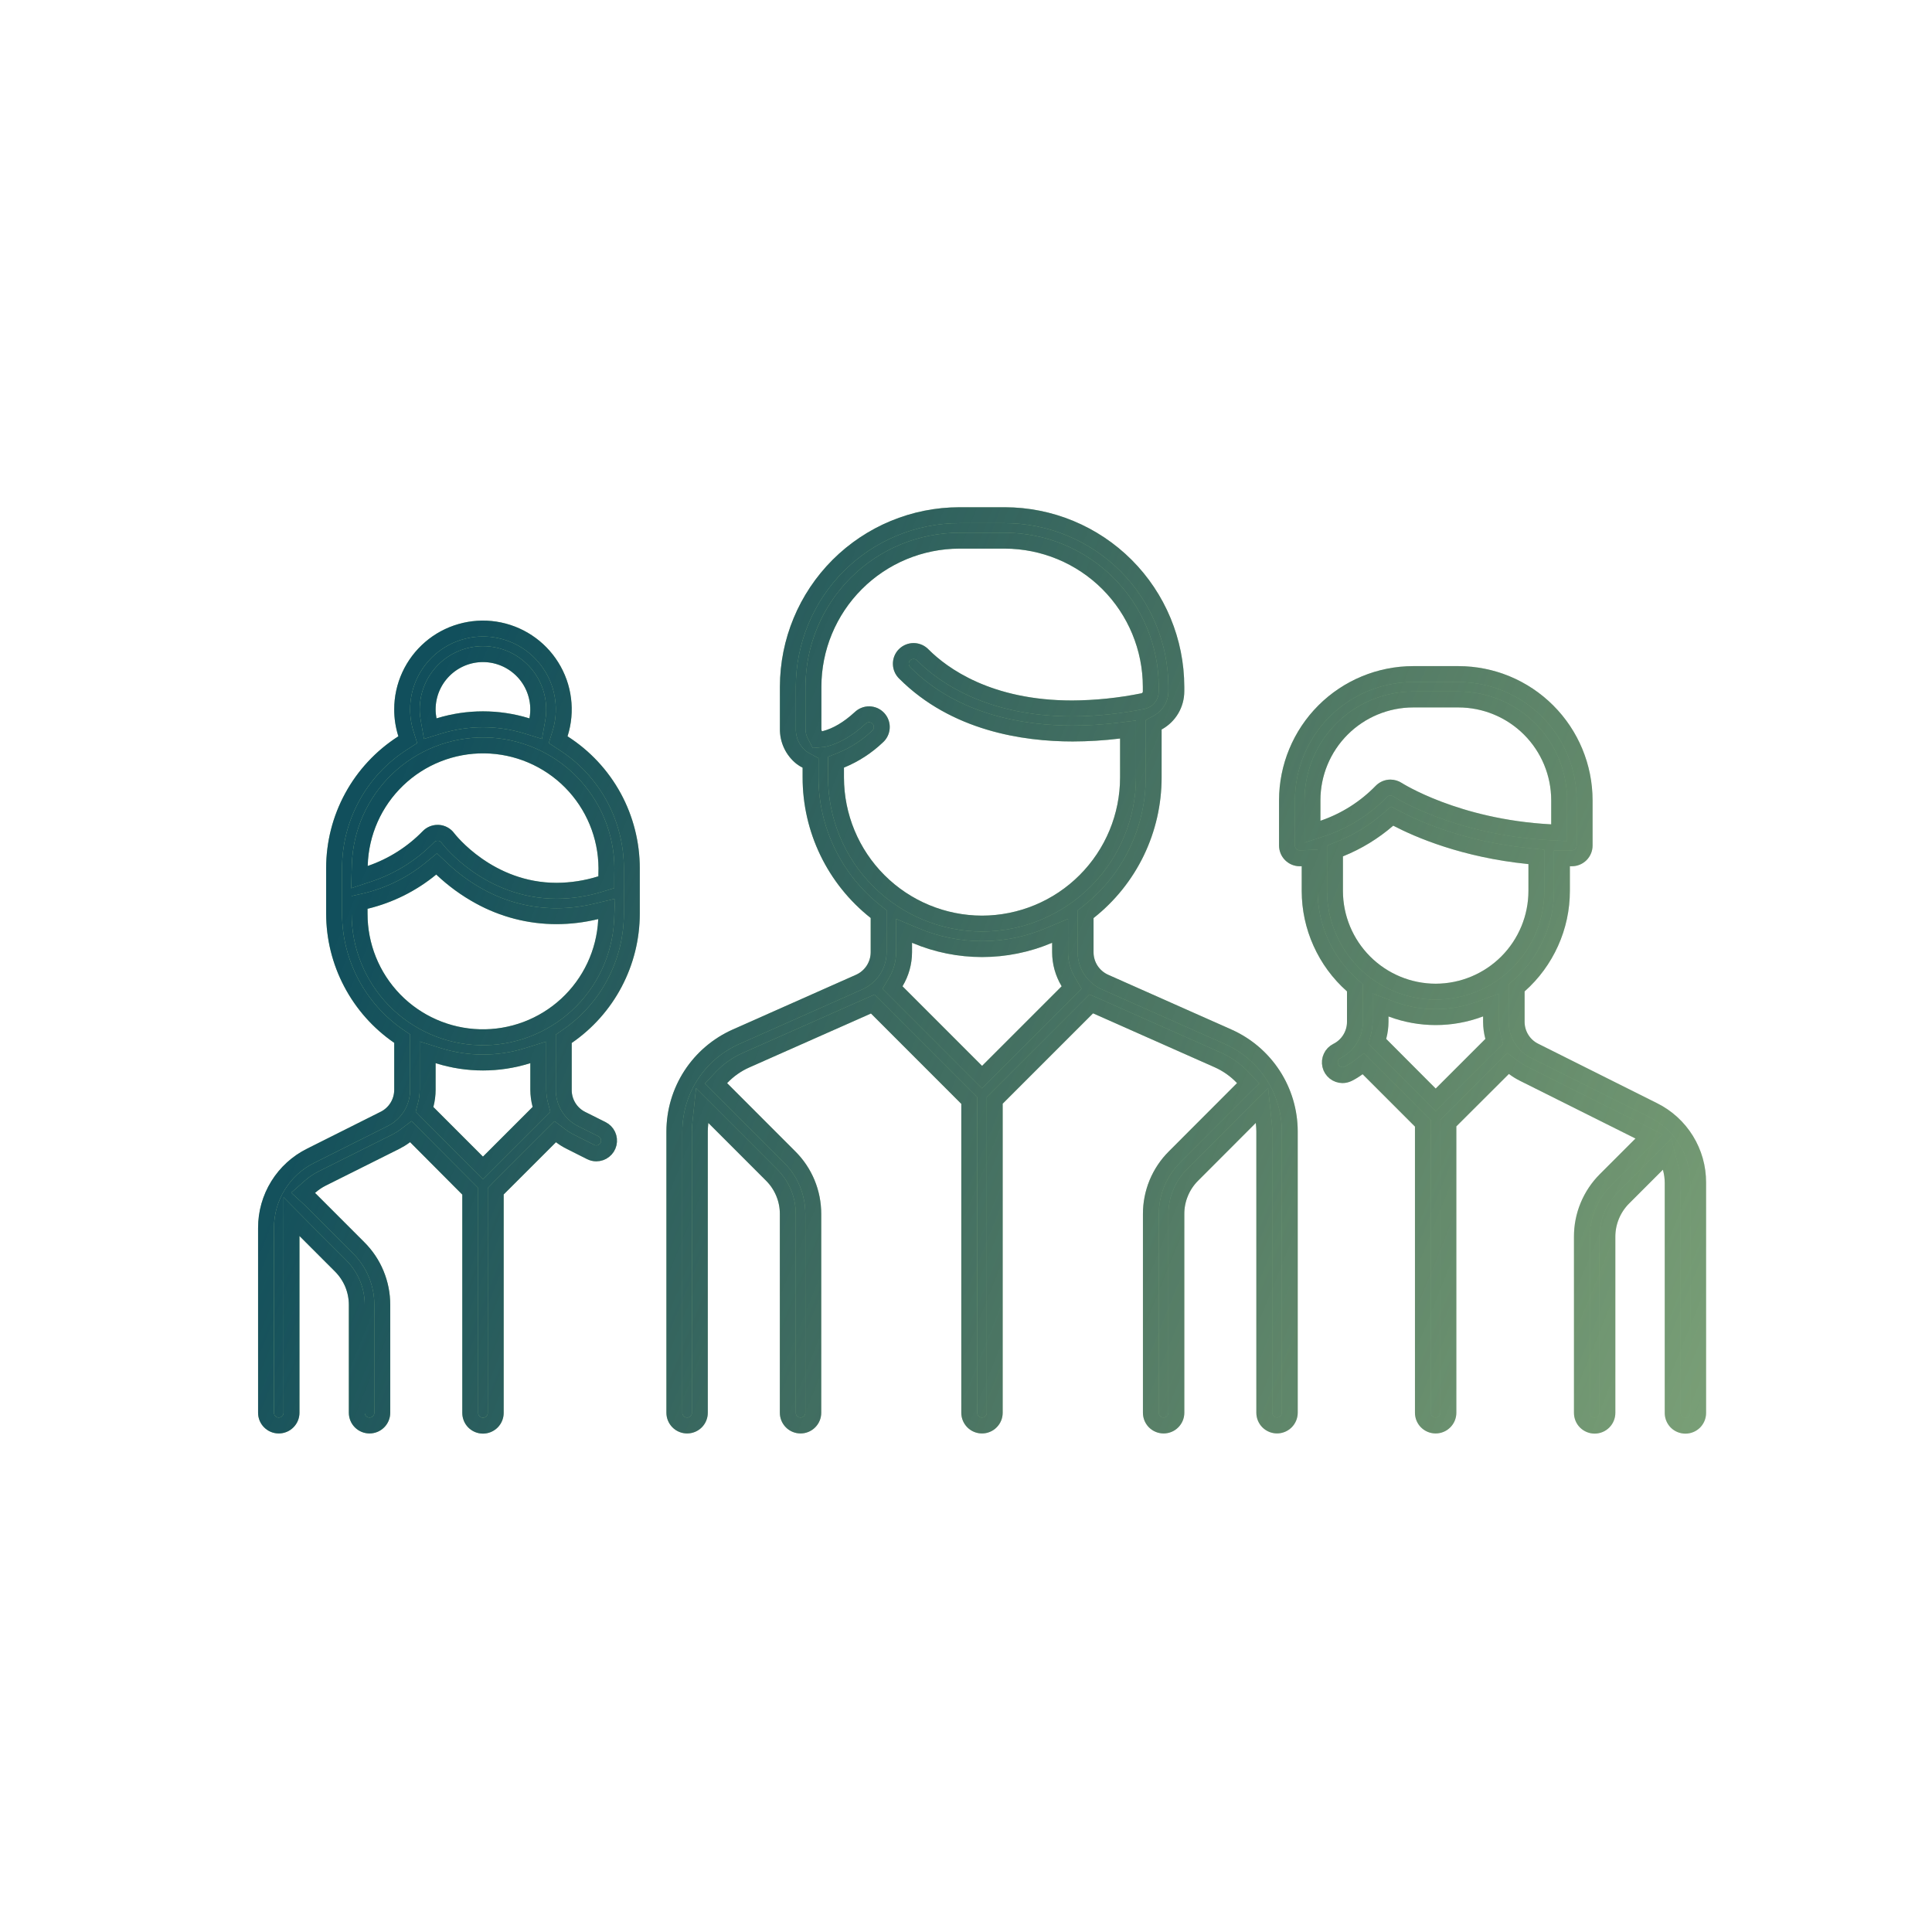
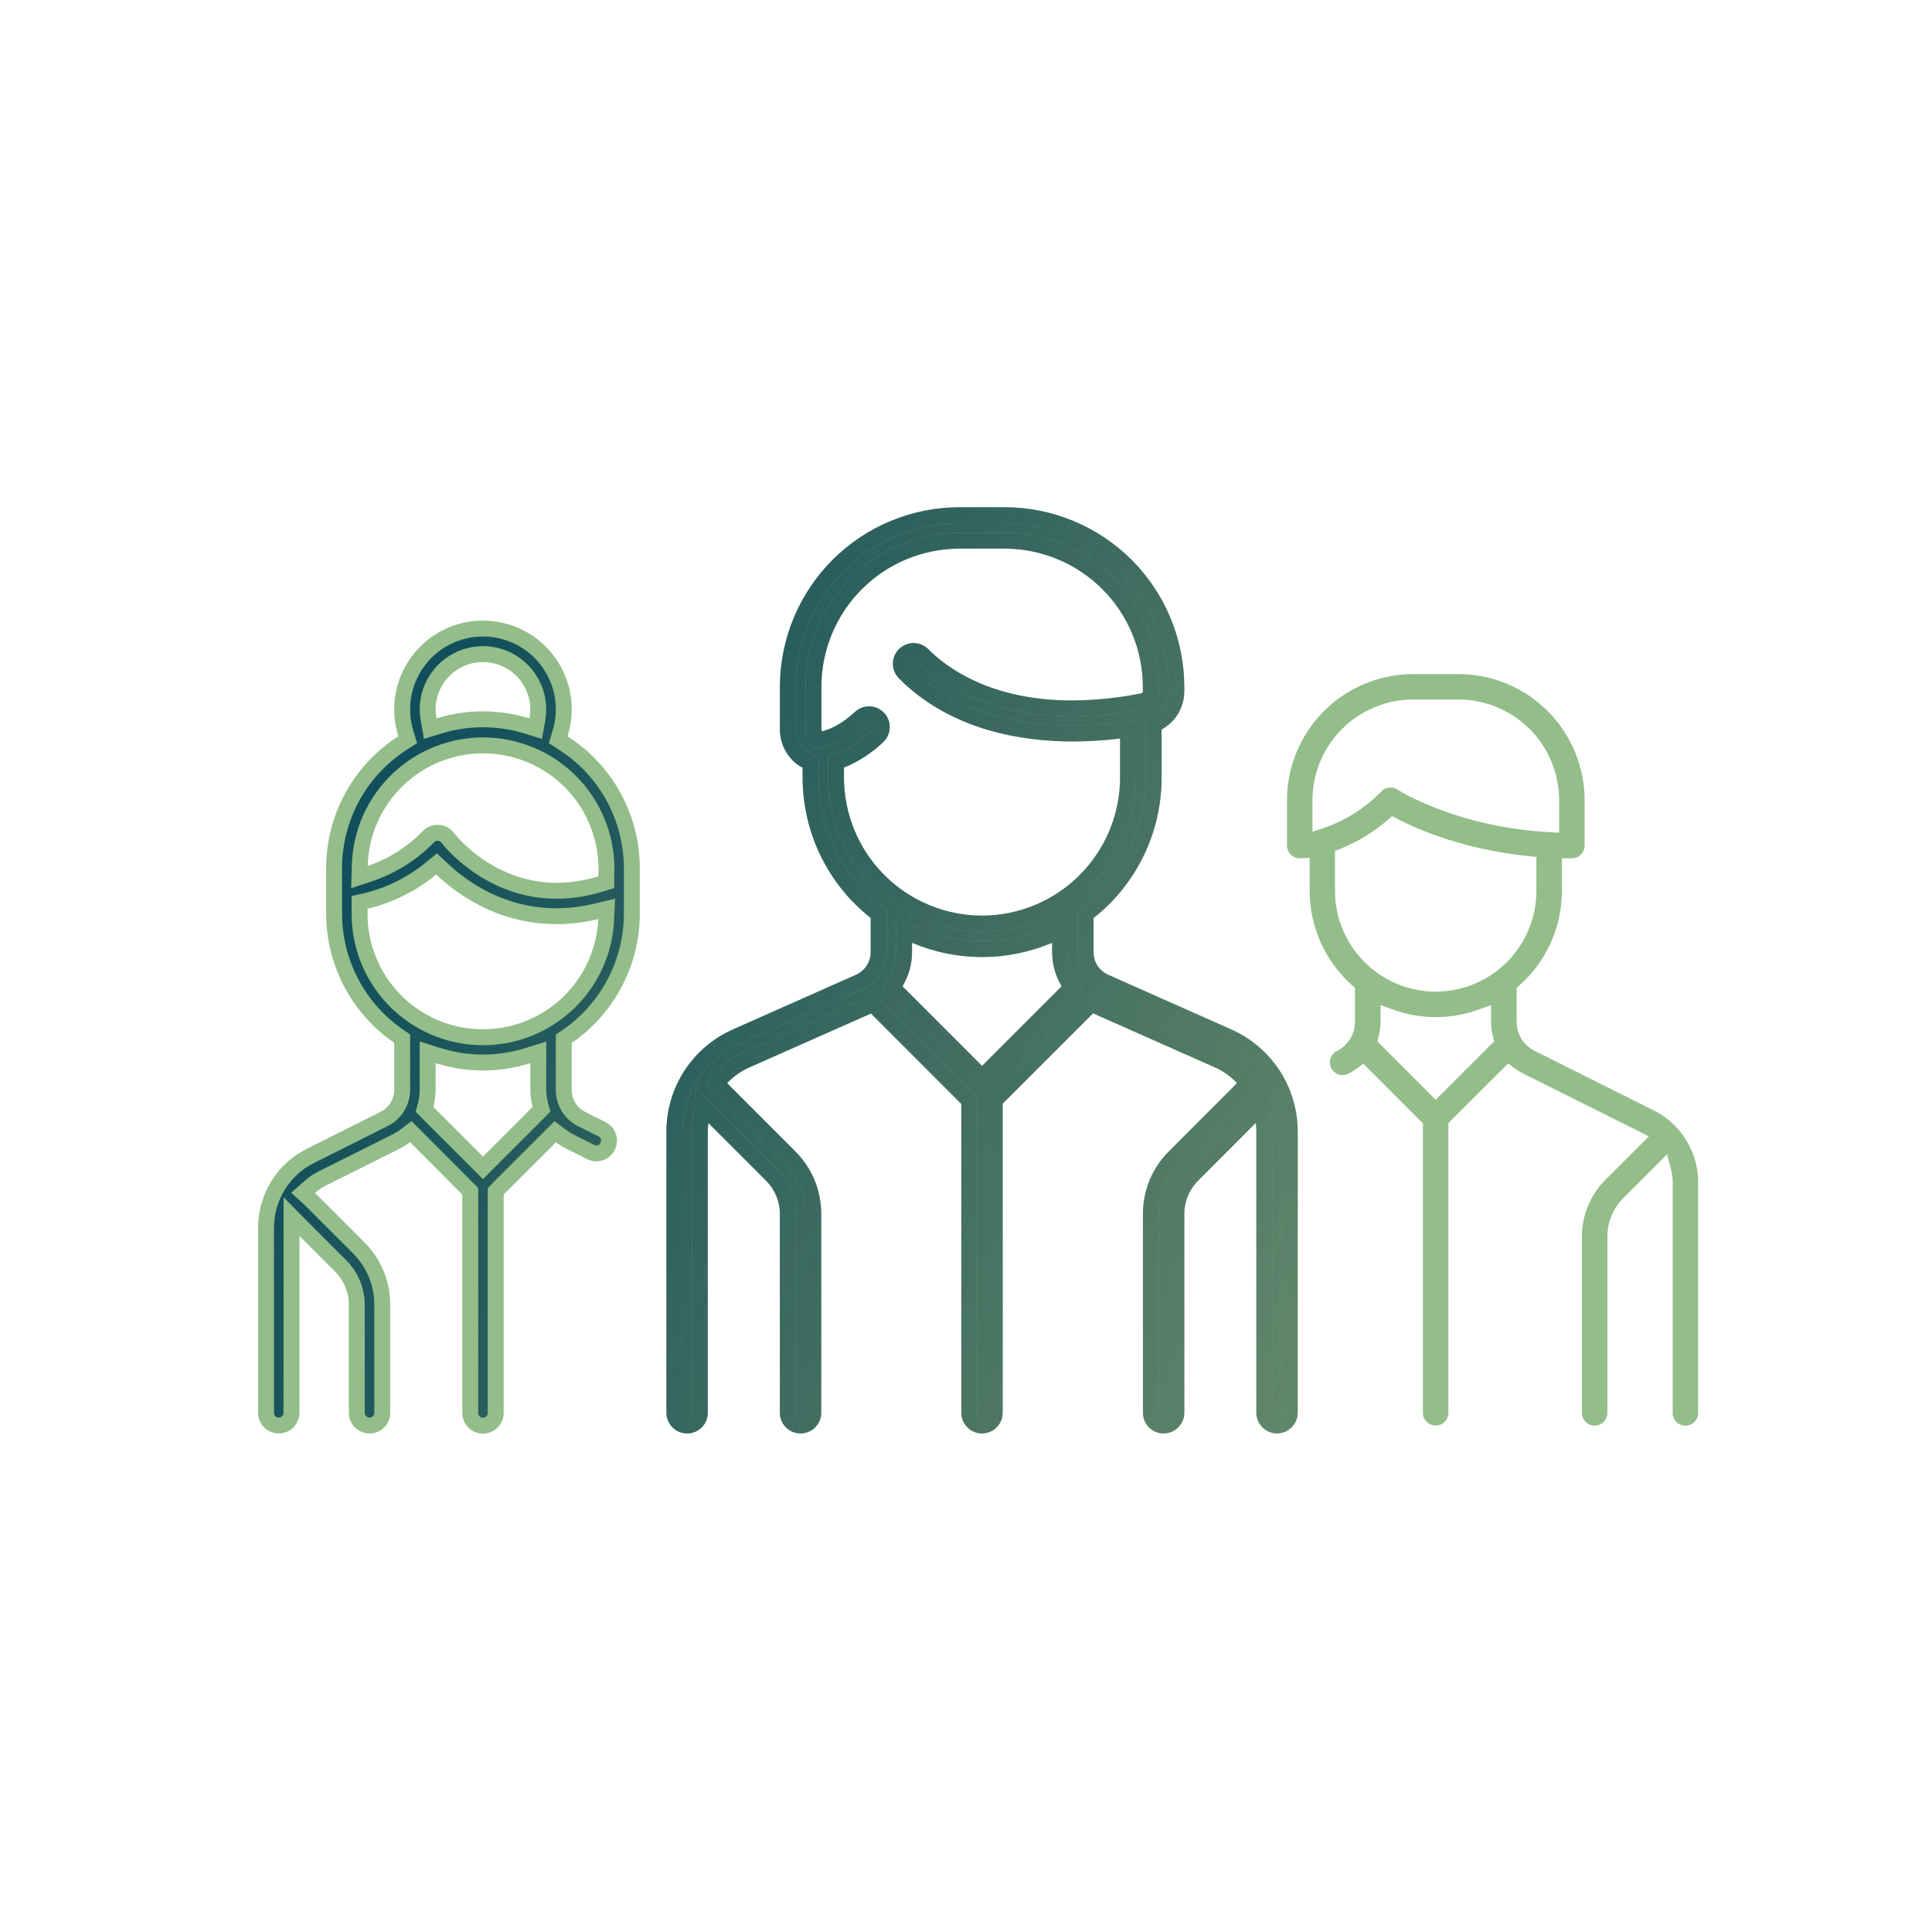
<svg xmlns="http://www.w3.org/2000/svg" width="60" height="60" viewBox="0 0 60 60" fill="none">
  <path d="M38.146 32.2L34.315 30.498C34.136 30.418 33.984 30.288 33.877 30.124C33.77 29.959 33.714 29.767 33.714 29.571V28.393L33.813 28.314C34.442 27.817 34.95 27.184 35.299 26.462C35.648 25.74 35.828 24.949 35.828 24.147V22.51L35.963 22.435C36.136 22.339 36.28 22.199 36.38 22.029C36.48 21.859 36.532 21.665 36.532 21.468V21.327C36.53 19.915 35.968 18.56 34.969 17.561C33.97 16.563 32.615 16.001 31.203 16H29.796C28.384 16.001 27.029 16.563 26.03 17.562C25.032 18.561 24.47 19.915 24.468 21.327V22.632C24.465 22.804 24.501 22.975 24.575 23.131C24.648 23.287 24.757 23.424 24.892 23.531C24.936 23.564 24.984 23.594 25.034 23.619L25.173 23.694V24.143C25.172 24.944 25.353 25.736 25.702 26.458C26.051 27.179 26.559 27.813 27.187 28.31L27.287 28.389V29.571C27.287 29.767 27.23 29.959 27.123 30.124C27.016 30.288 26.864 30.418 26.685 30.498L22.852 32.2C22.285 32.453 21.802 32.865 21.463 33.386C21.124 33.907 20.944 34.515 20.943 35.137V43.875C20.943 43.98 20.985 44.08 21.059 44.154C21.133 44.229 21.234 44.27 21.339 44.27C21.444 44.27 21.544 44.229 21.619 44.154C21.693 44.08 21.734 43.98 21.734 43.875V35.137C21.735 35.052 21.74 34.967 21.749 34.883L21.807 34.334L22.198 34.724L23.963 36.49C24.123 36.649 24.25 36.838 24.336 37.047C24.423 37.255 24.467 37.479 24.466 37.704V43.875C24.466 43.98 24.508 44.08 24.582 44.154C24.656 44.229 24.757 44.27 24.862 44.27C24.967 44.27 25.067 44.229 25.141 44.154C25.216 44.08 25.257 43.98 25.257 43.875V37.704C25.258 37.375 25.194 37.048 25.068 36.743C24.942 36.439 24.756 36.162 24.522 35.93L22.419 33.825L22.237 33.643L22.413 33.456C22.629 33.231 22.886 33.05 23.171 32.924L26.938 31.254L27.103 31.181L27.231 31.308L30.101 34.179V43.875C30.101 43.98 30.143 44.08 30.217 44.154C30.291 44.229 30.392 44.27 30.497 44.27C30.602 44.27 30.702 44.229 30.776 44.154C30.851 44.08 30.892 43.98 30.892 43.875V34.174L33.89 31.176L34.057 31.249L37.822 32.919C38.109 33.047 38.369 33.229 38.586 33.456L38.762 33.643L38.578 33.825L36.476 35.93C36.243 36.162 36.057 36.439 35.931 36.743C35.805 37.048 35.741 37.375 35.742 37.704V43.875C35.742 43.98 35.783 44.08 35.857 44.154C35.932 44.229 36.032 44.27 36.137 44.27C36.242 44.27 36.343 44.229 36.417 44.154C36.491 44.08 36.533 43.98 36.533 43.875V37.704C36.532 37.479 36.576 37.255 36.663 37.047C36.749 36.838 36.876 36.649 37.036 36.49L39.191 34.332L39.249 34.881C39.258 34.965 39.263 35.05 39.264 35.135V43.873C39.264 43.978 39.305 44.078 39.379 44.153C39.454 44.227 39.554 44.269 39.659 44.269C39.764 44.269 39.865 44.227 39.939 44.153C40.013 44.078 40.055 43.978 40.055 43.873V35.136C40.054 34.515 39.874 33.907 39.535 33.386C39.196 32.865 38.714 32.453 38.146 32.2ZM30.499 33.451L27.718 30.669L27.822 30.493C27.988 30.215 28.076 29.896 28.077 29.572V28.908L28.443 29.061C29.094 29.334 29.793 29.475 30.499 29.475C31.206 29.475 31.905 29.334 32.556 29.061L32.922 28.908V29.572C32.922 29.896 33.011 30.215 33.177 30.493L33.281 30.669L30.499 33.451ZM30.499 28.683C29.297 28.681 28.143 28.203 27.293 27.353C26.442 26.502 25.964 25.349 25.963 24.146V23.671L26.129 23.605C26.543 23.434 26.922 23.188 27.247 22.879C27.288 22.844 27.32 22.802 27.344 22.754C27.367 22.707 27.381 22.655 27.384 22.602C27.387 22.549 27.38 22.496 27.362 22.446C27.344 22.396 27.316 22.35 27.28 22.311C27.244 22.272 27.2 22.24 27.152 22.218C27.104 22.197 27.051 22.185 26.998 22.183C26.945 22.182 26.892 22.192 26.843 22.212C26.794 22.231 26.749 22.261 26.711 22.298C26.349 22.631 25.982 22.849 25.62 22.943C25.6 22.948 25.579 22.952 25.559 22.954L25.383 22.969L25.302 22.812C25.275 22.757 25.261 22.697 25.262 22.636V21.327C25.263 20.125 25.741 18.972 26.591 18.122C27.441 17.271 28.594 16.793 29.796 16.791H31.203C32.405 16.793 33.558 17.271 34.409 18.121C35.259 18.972 35.737 20.125 35.739 21.327V21.472C35.74 21.542 35.716 21.61 35.672 21.666C35.628 21.72 35.566 21.758 35.497 21.773C34.774 21.92 34.038 21.996 33.3 22.001C30.706 22.001 29.281 20.963 28.662 20.344C28.625 20.305 28.582 20.274 28.533 20.252C28.485 20.231 28.432 20.219 28.379 20.218C28.326 20.217 28.273 20.227 28.224 20.247C28.175 20.267 28.13 20.296 28.092 20.334C28.055 20.371 28.025 20.416 28.005 20.465C27.985 20.515 27.976 20.567 27.977 20.62C27.978 20.674 27.989 20.726 28.011 20.774C28.032 20.823 28.064 20.867 28.102 20.903C29.654 22.454 31.794 22.78 33.313 22.78C33.789 22.779 34.265 22.75 34.738 22.692L35.032 22.656V24.146C35.031 25.348 34.553 26.501 33.703 27.351C32.854 28.202 31.701 28.68 30.499 28.683Z" fill="#93BD89" />
  <path d="M38.146 32.2L34.315 30.498C34.136 30.418 33.984 30.288 33.877 30.124C33.77 29.959 33.714 29.767 33.714 29.571V28.393L33.813 28.314C34.442 27.817 34.95 27.184 35.299 26.462C35.648 25.74 35.828 24.949 35.828 24.147V22.51L35.963 22.435C36.136 22.339 36.28 22.199 36.38 22.029C36.48 21.859 36.532 21.665 36.532 21.468V21.327C36.53 19.915 35.968 18.56 34.969 17.561C33.97 16.563 32.615 16.001 31.203 16H29.796C28.384 16.001 27.029 16.563 26.03 17.562C25.032 18.561 24.47 19.915 24.468 21.327V22.632C24.465 22.804 24.501 22.975 24.575 23.131C24.648 23.287 24.757 23.424 24.892 23.531C24.936 23.564 24.984 23.594 25.034 23.619L25.173 23.694V24.143C25.172 24.944 25.353 25.736 25.702 26.458C26.051 27.179 26.559 27.813 27.187 28.31L27.287 28.389V29.571C27.287 29.767 27.23 29.959 27.123 30.124C27.016 30.288 26.864 30.418 26.685 30.498L22.852 32.2C22.285 32.453 21.802 32.865 21.463 33.386C21.124 33.907 20.944 34.515 20.943 35.137V43.875C20.943 43.98 20.985 44.08 21.059 44.154C21.133 44.229 21.234 44.27 21.339 44.27C21.444 44.27 21.544 44.229 21.619 44.154C21.693 44.08 21.734 43.98 21.734 43.875V35.137C21.735 35.052 21.74 34.967 21.749 34.883L21.807 34.334L22.198 34.724L23.963 36.49C24.123 36.649 24.25 36.838 24.336 37.047C24.423 37.255 24.467 37.479 24.466 37.704V43.875C24.466 43.98 24.508 44.08 24.582 44.154C24.656 44.229 24.757 44.27 24.862 44.27C24.967 44.27 25.067 44.229 25.141 44.154C25.216 44.08 25.257 43.98 25.257 43.875V37.704C25.258 37.375 25.194 37.048 25.068 36.743C24.942 36.439 24.756 36.162 24.522 35.93L22.419 33.825L22.237 33.643L22.413 33.456C22.629 33.231 22.886 33.05 23.171 32.924L26.938 31.254L27.103 31.181L27.231 31.308L30.101 34.179V43.875C30.101 43.98 30.143 44.08 30.217 44.154C30.291 44.229 30.392 44.27 30.497 44.27C30.602 44.27 30.702 44.229 30.776 44.154C30.851 44.08 30.892 43.98 30.892 43.875V34.174L33.89 31.176L34.057 31.249L37.822 32.919C38.109 33.047 38.369 33.229 38.586 33.456L38.762 33.643L38.578 33.825L36.476 35.93C36.243 36.162 36.057 36.439 35.931 36.743C35.805 37.048 35.741 37.375 35.742 37.704V43.875C35.742 43.98 35.783 44.08 35.857 44.154C35.932 44.229 36.032 44.27 36.137 44.27C36.242 44.27 36.343 44.229 36.417 44.154C36.491 44.08 36.533 43.98 36.533 43.875V37.704C36.532 37.479 36.576 37.255 36.663 37.047C36.749 36.838 36.876 36.649 37.036 36.49L39.191 34.332L39.249 34.881C39.258 34.965 39.263 35.05 39.264 35.135V43.873C39.264 43.978 39.305 44.078 39.379 44.153C39.454 44.227 39.554 44.269 39.659 44.269C39.764 44.269 39.865 44.227 39.939 44.153C40.013 44.078 40.055 43.978 40.055 43.873V35.136C40.054 34.515 39.874 33.907 39.535 33.386C39.196 32.865 38.714 32.453 38.146 32.2ZM30.499 33.451L27.718 30.669L27.822 30.493C27.988 30.215 28.076 29.896 28.077 29.572V28.908L28.443 29.061C29.094 29.334 29.793 29.475 30.499 29.475C31.206 29.475 31.905 29.334 32.556 29.061L32.922 28.908V29.572C32.922 29.896 33.011 30.215 33.177 30.493L33.281 30.669L30.499 33.451ZM30.499 28.683C29.297 28.681 28.143 28.203 27.293 27.353C26.442 26.502 25.964 25.349 25.963 24.146V23.671L26.129 23.605C26.543 23.434 26.922 23.188 27.247 22.879C27.288 22.844 27.32 22.802 27.344 22.754C27.367 22.707 27.381 22.655 27.384 22.602C27.387 22.549 27.38 22.496 27.362 22.446C27.344 22.396 27.316 22.35 27.28 22.311C27.244 22.272 27.2 22.24 27.152 22.218C27.104 22.197 27.051 22.185 26.998 22.183C26.945 22.182 26.892 22.192 26.843 22.212C26.794 22.231 26.749 22.261 26.711 22.298C26.349 22.631 25.982 22.849 25.62 22.943C25.6 22.948 25.579 22.952 25.559 22.954L25.383 22.969L25.302 22.812C25.275 22.757 25.261 22.697 25.262 22.636V21.327C25.263 20.125 25.741 18.972 26.591 18.122C27.441 17.271 28.594 16.793 29.796 16.791H31.203C32.405 16.793 33.558 17.271 34.409 18.121C35.259 18.972 35.737 20.125 35.739 21.327V21.472C35.74 21.542 35.716 21.61 35.672 21.666C35.628 21.72 35.566 21.758 35.497 21.773C34.774 21.92 34.038 21.996 33.3 22.001C30.706 22.001 29.281 20.963 28.662 20.344C28.625 20.305 28.582 20.274 28.533 20.252C28.485 20.231 28.432 20.219 28.379 20.218C28.326 20.217 28.273 20.227 28.224 20.247C28.175 20.267 28.13 20.296 28.092 20.334C28.055 20.371 28.025 20.416 28.005 20.465C27.985 20.515 27.976 20.567 27.977 20.62C27.978 20.674 27.989 20.726 28.011 20.774C28.032 20.823 28.064 20.867 28.102 20.903C29.654 22.454 31.794 22.78 33.313 22.78C33.789 22.779 34.265 22.75 34.738 22.692L35.032 22.656V24.146C35.031 25.348 34.553 26.501 33.703 27.351C32.854 28.202 31.701 28.68 30.499 28.683Z" fill="url(#paint0_linear)" />
  <path d="M17.501 23.081L17.334 22.972L17.393 22.781C17.502 22.436 17.534 22.072 17.488 21.713C17.443 21.354 17.32 21.009 17.128 20.702C16.937 20.395 16.681 20.133 16.379 19.934C16.077 19.735 15.736 19.604 15.378 19.549C15.02 19.494 14.655 19.518 14.307 19.618C13.959 19.717 13.637 19.891 13.363 20.127C13.089 20.363 12.869 20.655 12.718 20.984C12.567 21.313 12.489 21.671 12.49 22.032C12.489 22.286 12.528 22.539 12.604 22.781L12.664 22.972L12.495 23.081C11.845 23.499 11.309 24.073 10.939 24.752C10.569 25.43 10.375 26.191 10.376 26.964V28.371C10.376 29.12 10.558 29.857 10.907 30.52C11.255 31.183 11.759 31.752 12.375 32.177L12.49 32.256V33.843C12.49 34.032 12.438 34.216 12.339 34.377C12.24 34.537 12.098 34.666 11.929 34.75L9.649 35.893C9.231 36.1 8.88 36.419 8.635 36.816C8.39 37.212 8.261 37.669 8.262 38.135V43.875C8.262 43.98 8.303 44.08 8.378 44.154C8.452 44.229 8.552 44.27 8.657 44.27C8.762 44.27 8.863 44.229 8.937 44.154C9.011 44.08 9.053 43.98 9.053 43.875V37.783L9.503 38.238L10.577 39.312C10.736 39.471 10.863 39.66 10.95 39.867C11.036 40.075 11.081 40.298 11.081 40.523V43.875C11.081 43.98 11.122 44.08 11.196 44.154C11.271 44.229 11.371 44.27 11.476 44.27C11.581 44.27 11.682 44.229 11.756 44.154C11.83 44.08 11.872 43.98 11.872 43.875V40.523C11.873 40.193 11.808 39.867 11.682 39.562C11.556 39.257 11.37 38.981 11.136 38.749L9.642 37.254L9.629 37.243L9.413 37.045L9.633 36.851C9.745 36.752 9.87 36.668 10.004 36.6L12.289 35.458C12.389 35.407 12.485 35.349 12.575 35.282L12.758 35.143L12.92 35.306L14.526 36.919L14.604 36.997V43.879C14.604 43.984 14.645 44.085 14.719 44.159C14.793 44.233 14.894 44.275 14.999 44.275C15.104 44.275 15.204 44.233 15.279 44.159C15.353 44.085 15.395 43.984 15.395 43.879V36.997L15.469 36.919L17.244 35.146L17.427 35.284C17.517 35.351 17.612 35.41 17.712 35.459L18.343 35.777C18.398 35.805 18.458 35.819 18.519 35.819C18.608 35.819 18.695 35.789 18.765 35.733C18.835 35.678 18.884 35.6 18.904 35.514C18.924 35.427 18.915 35.336 18.877 35.255C18.839 35.174 18.775 35.109 18.695 35.069L18.067 34.755C17.897 34.671 17.755 34.541 17.656 34.379C17.558 34.218 17.506 34.032 17.508 33.843V32.261L17.622 32.182C18.238 31.757 18.742 31.189 19.09 30.526C19.438 29.864 19.621 29.127 19.622 28.378V26.972C19.623 26.198 19.43 25.435 19.06 24.755C18.689 24.075 18.153 23.499 17.501 23.081ZM14.999 20.314C15.25 20.314 15.498 20.37 15.726 20.476C15.953 20.583 16.155 20.738 16.316 20.93C16.477 21.123 16.594 21.349 16.658 21.592C16.723 21.834 16.733 22.088 16.689 22.336L16.637 22.629L16.353 22.541C15.471 22.271 14.528 22.271 13.646 22.541L13.362 22.629L13.31 22.337C13.291 22.236 13.281 22.133 13.281 22.031C13.282 21.575 13.463 21.139 13.785 20.817C14.107 20.495 14.544 20.314 14.999 20.314ZM16.709 34.559L14.999 36.269L14.812 36.083L13.289 34.559L13.184 34.452L13.222 34.306C13.261 34.155 13.281 33.999 13.281 33.843V32.681L13.623 32.788C14.52 33.067 15.479 33.067 16.375 32.788L16.717 32.682V33.843C16.718 33.999 16.738 34.154 16.778 34.305L16.816 34.451L16.709 34.559ZM18.824 28.582C18.772 29.581 18.331 30.519 17.597 31.197C16.862 31.875 15.892 32.239 14.893 32.212C13.893 32.184 12.944 31.767 12.248 31.05C11.552 30.332 11.164 29.371 11.167 28.372V28.025L11.371 27.979C12.109 27.799 12.797 27.456 13.383 26.975L13.559 26.831L13.726 26.988C14.077 27.32 14.469 27.606 14.893 27.838C15.627 28.242 16.45 28.454 17.287 28.453C17.695 28.452 18.101 28.403 18.497 28.308L18.84 28.227L18.824 28.582ZM18.83 27.202V27.397L18.644 27.454C18.205 27.591 17.747 27.662 17.287 27.664C15.185 27.664 13.958 26.09 13.907 26.023C13.873 25.977 13.83 25.939 13.78 25.912C13.73 25.884 13.674 25.868 13.617 25.864H13.59C13.485 25.864 13.384 25.906 13.31 25.98C12.809 26.496 12.194 26.887 11.515 27.122L11.163 27.239L11.173 26.866C11.203 25.861 11.626 24.909 12.352 24.214C13.077 23.519 14.047 23.137 15.051 23.149C16.056 23.162 17.015 23.569 17.723 24.282C18.43 24.996 18.829 25.959 18.834 26.963L18.83 27.202Z" fill="#93BD89" />
  <path d="M17.501 23.081L17.334 22.972L17.393 22.781C17.502 22.436 17.534 22.072 17.488 21.713C17.443 21.354 17.32 21.009 17.128 20.702C16.937 20.395 16.681 20.133 16.379 19.934C16.077 19.735 15.736 19.604 15.378 19.549C15.02 19.494 14.655 19.518 14.307 19.618C13.959 19.717 13.637 19.891 13.363 20.127C13.089 20.363 12.869 20.655 12.718 20.984C12.567 21.313 12.489 21.671 12.49 22.032C12.489 22.286 12.528 22.539 12.604 22.781L12.664 22.972L12.495 23.081C11.845 23.499 11.309 24.073 10.939 24.752C10.569 25.43 10.375 26.191 10.376 26.964V28.371C10.376 29.12 10.558 29.857 10.907 30.52C11.255 31.183 11.759 31.752 12.375 32.177L12.49 32.256V33.843C12.49 34.032 12.438 34.216 12.339 34.377C12.24 34.537 12.098 34.666 11.929 34.75L9.649 35.893C9.231 36.1 8.88 36.419 8.635 36.816C8.39 37.212 8.261 37.669 8.262 38.135V43.875C8.262 43.98 8.303 44.08 8.378 44.154C8.452 44.229 8.552 44.27 8.657 44.27C8.762 44.27 8.863 44.229 8.937 44.154C9.011 44.08 9.053 43.98 9.053 43.875V37.783L9.503 38.238L10.577 39.312C10.736 39.471 10.863 39.66 10.95 39.867C11.036 40.075 11.081 40.298 11.081 40.523V43.875C11.081 43.98 11.122 44.08 11.196 44.154C11.271 44.229 11.371 44.27 11.476 44.27C11.581 44.27 11.682 44.229 11.756 44.154C11.83 44.08 11.872 43.98 11.872 43.875V40.523C11.873 40.193 11.808 39.867 11.682 39.562C11.556 39.257 11.37 38.981 11.136 38.749L9.642 37.254L9.629 37.243L9.413 37.045L9.633 36.851C9.745 36.752 9.87 36.668 10.004 36.6L12.289 35.458C12.389 35.407 12.485 35.349 12.575 35.282L12.758 35.143L12.92 35.306L14.526 36.919L14.604 36.997V43.879C14.604 43.984 14.645 44.085 14.719 44.159C14.793 44.233 14.894 44.275 14.999 44.275C15.104 44.275 15.204 44.233 15.279 44.159C15.353 44.085 15.395 43.984 15.395 43.879V36.997L15.469 36.919L17.244 35.146L17.427 35.284C17.517 35.351 17.612 35.41 17.712 35.459L18.343 35.777C18.398 35.805 18.458 35.819 18.519 35.819C18.608 35.819 18.695 35.789 18.765 35.733C18.835 35.678 18.884 35.6 18.904 35.514C18.924 35.427 18.915 35.336 18.877 35.255C18.839 35.174 18.775 35.109 18.695 35.069L18.067 34.755C17.897 34.671 17.755 34.541 17.656 34.379C17.558 34.218 17.506 34.032 17.508 33.843V32.261L17.622 32.182C18.238 31.757 18.742 31.189 19.09 30.526C19.438 29.864 19.621 29.127 19.622 28.378V26.972C19.623 26.198 19.43 25.435 19.06 24.755C18.689 24.075 18.153 23.499 17.501 23.081ZM14.999 20.314C15.25 20.314 15.498 20.37 15.726 20.476C15.953 20.583 16.155 20.738 16.316 20.93C16.477 21.123 16.594 21.349 16.658 21.592C16.723 21.834 16.733 22.088 16.689 22.336L16.637 22.629L16.353 22.541C15.471 22.271 14.528 22.271 13.646 22.541L13.362 22.629L13.31 22.337C13.291 22.236 13.281 22.133 13.281 22.031C13.282 21.575 13.463 21.139 13.785 20.817C14.107 20.495 14.544 20.314 14.999 20.314ZM16.709 34.559L14.999 36.269L14.812 36.083L13.289 34.559L13.184 34.452L13.222 34.306C13.261 34.155 13.281 33.999 13.281 33.843V32.681L13.623 32.788C14.52 33.067 15.479 33.067 16.375 32.788L16.717 32.682V33.843C16.718 33.999 16.738 34.154 16.778 34.305L16.816 34.451L16.709 34.559ZM18.824 28.582C18.772 29.581 18.331 30.519 17.597 31.197C16.862 31.875 15.892 32.239 14.893 32.212C13.893 32.184 12.944 31.767 12.248 31.05C11.552 30.332 11.164 29.371 11.167 28.372V28.025L11.371 27.979C12.109 27.799 12.797 27.456 13.383 26.975L13.559 26.831L13.726 26.988C14.077 27.32 14.469 27.606 14.893 27.838C15.627 28.242 16.45 28.454 17.287 28.453C17.695 28.452 18.101 28.403 18.497 28.308L18.84 28.227L18.824 28.582ZM18.83 27.202V27.397L18.644 27.454C18.205 27.591 17.747 27.662 17.287 27.664C15.185 27.664 13.958 26.09 13.907 26.023C13.873 25.977 13.83 25.939 13.78 25.912C13.73 25.884 13.674 25.868 13.617 25.864H13.59C13.485 25.864 13.384 25.906 13.31 25.98C12.809 26.496 12.194 26.887 11.515 27.122L11.163 27.239L11.173 26.866C11.203 25.861 11.626 24.909 12.352 24.214C13.077 23.519 14.047 23.137 15.051 23.149C16.056 23.162 17.015 23.569 17.723 24.282C18.43 24.996 18.829 25.959 18.834 26.963L18.83 27.202Z" fill="url(#paint1_linear)" />
  <path d="M51.35 34.481L47.659 32.635C47.491 32.552 47.35 32.423 47.252 32.264C47.153 32.105 47.101 31.921 47.101 31.733V30.679L47.189 30.6C47.603 30.232 47.934 29.781 48.161 29.276C48.389 28.771 48.507 28.224 48.507 27.67V26.655H48.816C48.921 26.655 49.022 26.613 49.096 26.539C49.17 26.465 49.212 26.364 49.212 26.259V24.853C49.211 23.814 48.798 22.818 48.063 22.083C47.329 21.348 46.333 20.935 45.294 20.934H43.887C42.848 20.935 41.852 21.348 41.117 22.083C40.383 22.818 39.97 23.814 39.969 24.853V26.259C39.969 26.364 40.011 26.465 40.085 26.539C40.159 26.613 40.259 26.655 40.364 26.655H40.399L40.673 26.643V27.669C40.673 28.223 40.791 28.77 41.019 29.275C41.246 29.78 41.577 30.231 41.991 30.599L42.079 30.678V31.733C42.08 31.921 42.027 32.106 41.928 32.266C41.829 32.427 41.687 32.556 41.518 32.64C41.439 32.68 41.375 32.745 41.338 32.826C41.3 32.906 41.291 32.997 41.311 33.084C41.331 33.17 41.38 33.247 41.45 33.303C41.519 33.358 41.605 33.388 41.694 33.389C41.755 33.388 41.815 33.374 41.87 33.347C41.97 33.297 42.066 33.238 42.156 33.172L42.339 33.033L44.19 34.885V43.875C44.19 43.98 44.231 44.08 44.305 44.154C44.38 44.229 44.48 44.27 44.585 44.27C44.69 44.27 44.791 44.229 44.865 44.154C44.939 44.08 44.981 43.98 44.981 43.875V34.879L45.058 34.801L46.673 33.19L46.835 33.027L47.024 33.166C47.114 33.233 47.21 33.292 47.31 33.342L50.88 35.126L51.207 35.291L49.863 36.635C49.629 36.867 49.443 37.145 49.317 37.45C49.19 37.756 49.126 38.083 49.128 38.414V43.879C49.128 43.984 49.169 44.085 49.243 44.159C49.318 44.233 49.418 44.275 49.523 44.275C49.628 44.275 49.729 44.233 49.803 44.159C49.877 44.085 49.919 43.984 49.919 43.879V38.414C49.918 38.188 49.962 37.964 50.049 37.755C50.135 37.547 50.262 37.357 50.422 37.198L51.773 35.847L51.889 36.293C51.927 36.436 51.946 36.584 51.947 36.732V43.881C51.947 43.986 51.988 44.086 52.062 44.161C52.136 44.235 52.237 44.276 52.342 44.276C52.447 44.276 52.547 44.235 52.622 44.161C52.696 44.086 52.737 43.986 52.737 43.881V36.726C52.739 36.26 52.61 35.802 52.365 35.406C52.12 35.009 51.768 34.688 51.35 34.481ZM40.76 25.829V24.85C40.761 24.021 41.091 23.226 41.677 22.64C42.263 22.054 43.058 21.724 43.887 21.723H45.294C46.123 21.724 46.918 22.054 47.504 22.64C48.09 23.226 48.42 24.021 48.421 24.85V25.861L48.143 25.846C45.215 25.688 43.42 24.535 43.404 24.526C43.338 24.482 43.261 24.459 43.182 24.458C43.13 24.458 43.079 24.468 43.031 24.488C42.983 24.508 42.939 24.538 42.903 24.574C42.401 25.091 41.786 25.482 41.105 25.717L40.76 25.829ZM46.297 32.446L44.773 33.969L44.587 34.156L42.882 32.446L42.774 32.339L42.813 32.192C42.853 32.041 42.873 31.886 42.874 31.73V31.211L43.225 31.342C44.104 31.669 45.071 31.669 45.95 31.342L46.306 31.211V31.733C46.306 31.89 46.327 32.045 46.367 32.196L46.405 32.343L46.297 32.446ZM44.587 30.797C43.758 30.796 42.963 30.466 42.377 29.88C41.79 29.293 41.46 28.498 41.459 27.669V26.428L41.626 26.361C42.163 26.144 42.661 25.84 43.1 25.461L43.235 25.346L43.392 25.428C44.059 25.775 45.475 26.386 47.477 26.588L47.714 26.612V27.667C47.714 28.495 47.385 29.29 46.8 29.877C46.214 30.464 45.42 30.794 44.591 30.797H44.587Z" fill="#93BD89" />
-   <path d="M51.35 34.481L47.659 32.635C47.491 32.552 47.35 32.423 47.252 32.264C47.153 32.105 47.101 31.921 47.101 31.733V30.679L47.189 30.6C47.603 30.232 47.934 29.781 48.161 29.276C48.389 28.771 48.507 28.224 48.507 27.67V26.655H48.816C48.921 26.655 49.022 26.613 49.096 26.539C49.17 26.465 49.212 26.364 49.212 26.259V24.853C49.211 23.814 48.798 22.818 48.063 22.083C47.329 21.348 46.333 20.935 45.294 20.934H43.887C42.848 20.935 41.852 21.348 41.117 22.083C40.383 22.818 39.97 23.814 39.969 24.853V26.259C39.969 26.364 40.011 26.465 40.085 26.539C40.159 26.613 40.259 26.655 40.364 26.655H40.399L40.673 26.643V27.669C40.673 28.223 40.791 28.77 41.019 29.275C41.246 29.78 41.577 30.231 41.991 30.599L42.079 30.678V31.733C42.08 31.921 42.027 32.106 41.928 32.266C41.829 32.427 41.687 32.556 41.518 32.64C41.439 32.68 41.375 32.745 41.338 32.826C41.3 32.906 41.291 32.997 41.311 33.084C41.331 33.17 41.38 33.247 41.45 33.303C41.519 33.358 41.605 33.388 41.694 33.389C41.755 33.388 41.815 33.374 41.87 33.347C41.97 33.297 42.066 33.238 42.156 33.172L42.339 33.033L44.19 34.885V43.875C44.19 43.98 44.231 44.08 44.305 44.154C44.38 44.229 44.48 44.27 44.585 44.27C44.69 44.27 44.791 44.229 44.865 44.154C44.939 44.08 44.981 43.98 44.981 43.875V34.879L45.058 34.801L46.673 33.19L46.835 33.027L47.024 33.166C47.114 33.233 47.21 33.292 47.31 33.342L50.88 35.126L51.207 35.291L49.863 36.635C49.629 36.867 49.443 37.145 49.317 37.45C49.19 37.756 49.126 38.083 49.128 38.414V43.879C49.128 43.984 49.169 44.085 49.243 44.159C49.318 44.233 49.418 44.275 49.523 44.275C49.628 44.275 49.729 44.233 49.803 44.159C49.877 44.085 49.919 43.984 49.919 43.879V38.414C49.918 38.188 49.962 37.964 50.049 37.755C50.135 37.547 50.262 37.357 50.422 37.198L51.773 35.847L51.889 36.293C51.927 36.436 51.946 36.584 51.947 36.732V43.881C51.947 43.986 51.988 44.086 52.062 44.161C52.136 44.235 52.237 44.276 52.342 44.276C52.447 44.276 52.547 44.235 52.622 44.161C52.696 44.086 52.737 43.986 52.737 43.881V36.726C52.739 36.26 52.61 35.802 52.365 35.406C52.12 35.009 51.768 34.688 51.35 34.481ZM40.76 25.829V24.85C40.761 24.021 41.091 23.226 41.677 22.64C42.263 22.054 43.058 21.724 43.887 21.723H45.294C46.123 21.724 46.918 22.054 47.504 22.64C48.09 23.226 48.42 24.021 48.421 24.85V25.861L48.143 25.846C45.215 25.688 43.42 24.535 43.404 24.526C43.338 24.482 43.261 24.459 43.182 24.458C43.13 24.458 43.079 24.468 43.031 24.488C42.983 24.508 42.939 24.538 42.903 24.574C42.401 25.091 41.786 25.482 41.105 25.717L40.76 25.829ZM46.297 32.446L44.773 33.969L44.587 34.156L42.882 32.446L42.774 32.339L42.813 32.192C42.853 32.041 42.873 31.886 42.874 31.73V31.211L43.225 31.342C44.104 31.669 45.071 31.669 45.95 31.342L46.306 31.211V31.733C46.306 31.89 46.327 32.045 46.367 32.196L46.405 32.343L46.297 32.446ZM44.587 30.797C43.758 30.796 42.963 30.466 42.377 29.88C41.79 29.293 41.46 28.498 41.459 27.669V26.428L41.626 26.361C42.163 26.144 42.661 25.84 43.1 25.461L43.235 25.346L43.392 25.428C44.059 25.775 45.475 26.386 47.477 26.588L47.714 26.612V27.667C47.714 28.495 47.385 29.29 46.8 29.877C46.214 30.464 45.42 30.794 44.591 30.797H44.587Z" fill="url(#paint2_linear)" />
  <path d="M38.146 32.2L34.315 30.498C34.136 30.418 33.984 30.288 33.877 30.124C33.77 29.959 33.714 29.767 33.714 29.571V28.393L33.813 28.314C34.442 27.817 34.95 27.184 35.299 26.462C35.648 25.74 35.828 24.949 35.828 24.147V22.51L35.963 22.435C36.136 22.339 36.28 22.199 36.38 22.029C36.48 21.859 36.532 21.665 36.532 21.468V21.327C36.53 19.915 35.968 18.56 34.969 17.561C33.97 16.563 32.615 16.001 31.203 16H29.796C28.384 16.001 27.029 16.563 26.03 17.562C25.032 18.561 24.47 19.915 24.468 21.327V22.632C24.465 22.804 24.501 22.975 24.575 23.131C24.648 23.287 24.757 23.424 24.892 23.531C24.936 23.564 24.984 23.594 25.034 23.619L25.173 23.694V24.143C25.172 24.944 25.353 25.736 25.702 26.458C26.051 27.179 26.559 27.813 27.187 28.31L27.287 28.389V29.571C27.287 29.767 27.23 29.959 27.123 30.124C27.016 30.288 26.864 30.418 26.685 30.498L22.852 32.2C22.285 32.453 21.802 32.865 21.463 33.386C21.124 33.907 20.944 34.515 20.943 35.137V43.875C20.943 43.98 20.985 44.08 21.059 44.154C21.133 44.229 21.234 44.27 21.339 44.27C21.444 44.27 21.544 44.229 21.619 44.154C21.693 44.08 21.734 43.98 21.734 43.875V35.137C21.735 35.052 21.74 34.967 21.749 34.883L21.807 34.334L22.198 34.724L23.963 36.49C24.123 36.649 24.25 36.838 24.336 37.047C24.423 37.255 24.467 37.479 24.466 37.704V43.875C24.466 43.98 24.508 44.08 24.582 44.154C24.656 44.229 24.757 44.27 24.862 44.27C24.967 44.27 25.067 44.229 25.141 44.154C25.216 44.08 25.257 43.98 25.257 43.875V37.704C25.258 37.375 25.194 37.048 25.068 36.743C24.942 36.439 24.756 36.162 24.522 35.93L22.419 33.825L22.237 33.643L22.413 33.456C22.629 33.231 22.886 33.05 23.171 32.924L26.938 31.254L27.103 31.181L27.231 31.308L30.101 34.179V43.875C30.101 43.98 30.143 44.08 30.217 44.154C30.291 44.229 30.392 44.27 30.497 44.27C30.602 44.27 30.702 44.229 30.776 44.154C30.851 44.08 30.892 43.98 30.892 43.875V34.174L33.89 31.176L34.057 31.249L37.822 32.919C38.109 33.047 38.369 33.229 38.586 33.456L38.762 33.643L38.578 33.825L36.476 35.93C36.243 36.162 36.057 36.439 35.931 36.743C35.805 37.048 35.741 37.375 35.742 37.704V43.875C35.742 43.98 35.783 44.08 35.857 44.154C35.932 44.229 36.032 44.27 36.137 44.27C36.242 44.27 36.343 44.229 36.417 44.154C36.491 44.08 36.533 43.98 36.533 43.875V37.704C36.532 37.479 36.576 37.255 36.663 37.047C36.749 36.838 36.876 36.649 37.036 36.49L39.191 34.332L39.249 34.881C39.258 34.965 39.263 35.05 39.264 35.135V43.873C39.264 43.978 39.305 44.078 39.379 44.153C39.454 44.227 39.554 44.269 39.659 44.269C39.764 44.269 39.865 44.227 39.939 44.153C40.013 44.078 40.055 43.978 40.055 43.873V35.136C40.054 34.515 39.874 33.907 39.535 33.386C39.196 32.865 38.714 32.453 38.146 32.2ZM30.499 33.451L27.718 30.669L27.822 30.493C27.988 30.215 28.076 29.896 28.077 29.572V28.908L28.443 29.061C29.094 29.334 29.793 29.475 30.499 29.475C31.206 29.475 31.905 29.334 32.556 29.061L32.922 28.908V29.572C32.922 29.896 33.011 30.215 33.177 30.493L33.281 30.669L30.499 33.451ZM30.499 28.683C29.297 28.681 28.143 28.203 27.293 27.353C26.442 26.502 25.964 25.349 25.963 24.146V23.671L26.129 23.605C26.543 23.434 26.922 23.188 27.247 22.879C27.288 22.844 27.32 22.802 27.344 22.754C27.367 22.707 27.381 22.655 27.384 22.602C27.387 22.549 27.38 22.496 27.362 22.446C27.344 22.396 27.316 22.35 27.28 22.311C27.244 22.272 27.2 22.24 27.152 22.218C27.104 22.197 27.051 22.185 26.998 22.183C26.945 22.182 26.892 22.192 26.843 22.212C26.794 22.231 26.749 22.261 26.711 22.298C26.349 22.631 25.982 22.849 25.62 22.943C25.6 22.948 25.579 22.952 25.559 22.954L25.383 22.969L25.302 22.812C25.275 22.757 25.261 22.697 25.262 22.636V21.327C25.263 20.125 25.741 18.972 26.591 18.122C27.441 17.271 28.594 16.793 29.796 16.791H31.203C32.405 16.793 33.558 17.271 34.409 18.121C35.259 18.972 35.737 20.125 35.739 21.327V21.472C35.74 21.542 35.716 21.61 35.672 21.666C35.628 21.72 35.566 21.758 35.497 21.773C34.774 21.92 34.038 21.996 33.3 22.001C30.706 22.001 29.281 20.963 28.662 20.344C28.625 20.305 28.582 20.274 28.533 20.252C28.485 20.231 28.432 20.219 28.379 20.218C28.326 20.217 28.273 20.227 28.224 20.247C28.175 20.267 28.13 20.296 28.092 20.334C28.055 20.371 28.025 20.416 28.005 20.465C27.985 20.515 27.976 20.567 27.977 20.62C27.978 20.674 27.989 20.726 28.011 20.774C28.032 20.823 28.064 20.867 28.102 20.903C29.654 22.454 31.794 22.78 33.313 22.78C33.789 22.779 34.265 22.75 34.738 22.692L35.032 22.656V24.146C35.031 25.348 34.553 26.501 33.703 27.351C32.854 28.202 31.701 28.68 30.499 28.683Z" stroke="#93BD89" stroke-width="0.494" />
  <path d="M38.146 32.2L34.315 30.498C34.136 30.418 33.984 30.288 33.877 30.124C33.77 29.959 33.714 29.767 33.714 29.571V28.393L33.813 28.314C34.442 27.817 34.95 27.184 35.299 26.462C35.648 25.74 35.828 24.949 35.828 24.147V22.51L35.963 22.435C36.136 22.339 36.28 22.199 36.38 22.029C36.48 21.859 36.532 21.665 36.532 21.468V21.327C36.53 19.915 35.968 18.56 34.969 17.561C33.97 16.563 32.615 16.001 31.203 16H29.796C28.384 16.001 27.029 16.563 26.03 17.562C25.032 18.561 24.47 19.915 24.468 21.327V22.632C24.465 22.804 24.501 22.975 24.575 23.131C24.648 23.287 24.757 23.424 24.892 23.531C24.936 23.564 24.984 23.594 25.034 23.619L25.173 23.694V24.143C25.172 24.944 25.353 25.736 25.702 26.458C26.051 27.179 26.559 27.813 27.187 28.31L27.287 28.389V29.571C27.287 29.767 27.23 29.959 27.123 30.124C27.016 30.288 26.864 30.418 26.685 30.498L22.852 32.2C22.285 32.453 21.802 32.865 21.463 33.386C21.124 33.907 20.944 34.515 20.943 35.137V43.875C20.943 43.98 20.985 44.08 21.059 44.154C21.133 44.229 21.234 44.27 21.339 44.27C21.444 44.27 21.544 44.229 21.619 44.154C21.693 44.08 21.734 43.98 21.734 43.875V35.137C21.735 35.052 21.74 34.967 21.749 34.883L21.807 34.334L22.198 34.724L23.963 36.49C24.123 36.649 24.25 36.838 24.336 37.047C24.423 37.255 24.467 37.479 24.466 37.704V43.875C24.466 43.98 24.508 44.08 24.582 44.154C24.656 44.229 24.757 44.27 24.862 44.27C24.967 44.27 25.067 44.229 25.141 44.154C25.216 44.08 25.257 43.98 25.257 43.875V37.704C25.258 37.375 25.194 37.048 25.068 36.743C24.942 36.439 24.756 36.162 24.522 35.93L22.419 33.825L22.237 33.643L22.413 33.456C22.629 33.231 22.886 33.05 23.171 32.924L26.938 31.254L27.103 31.181L27.231 31.308L30.101 34.179V43.875C30.101 43.98 30.143 44.08 30.217 44.154C30.291 44.229 30.392 44.27 30.497 44.27C30.602 44.27 30.702 44.229 30.776 44.154C30.851 44.08 30.892 43.98 30.892 43.875V34.174L33.89 31.176L34.057 31.249L37.822 32.919C38.109 33.047 38.369 33.229 38.586 33.456L38.762 33.643L38.578 33.825L36.476 35.93C36.243 36.162 36.057 36.439 35.931 36.743C35.805 37.048 35.741 37.375 35.742 37.704V43.875C35.742 43.98 35.783 44.08 35.857 44.154C35.932 44.229 36.032 44.27 36.137 44.27C36.242 44.27 36.343 44.229 36.417 44.154C36.491 44.08 36.533 43.98 36.533 43.875V37.704C36.532 37.479 36.576 37.255 36.663 37.047C36.749 36.838 36.876 36.649 37.036 36.49L39.191 34.332L39.249 34.881C39.258 34.965 39.263 35.05 39.264 35.135V43.873C39.264 43.978 39.305 44.078 39.379 44.153C39.454 44.227 39.554 44.269 39.659 44.269C39.764 44.269 39.865 44.227 39.939 44.153C40.013 44.078 40.055 43.978 40.055 43.873V35.136C40.054 34.515 39.874 33.907 39.535 33.386C39.196 32.865 38.714 32.453 38.146 32.2ZM30.499 33.451L27.718 30.669L27.822 30.493C27.988 30.215 28.076 29.896 28.077 29.572V28.908L28.443 29.061C29.094 29.334 29.793 29.475 30.499 29.475C31.206 29.475 31.905 29.334 32.556 29.061L32.922 28.908V29.572C32.922 29.896 33.011 30.215 33.177 30.493L33.281 30.669L30.499 33.451ZM30.499 28.683C29.297 28.681 28.143 28.203 27.293 27.353C26.442 26.502 25.964 25.349 25.963 24.146V23.671L26.129 23.605C26.543 23.434 26.922 23.188 27.247 22.879C27.288 22.844 27.32 22.802 27.344 22.754C27.367 22.707 27.381 22.655 27.384 22.602C27.387 22.549 27.38 22.496 27.362 22.446C27.344 22.396 27.316 22.35 27.28 22.311C27.244 22.272 27.2 22.24 27.152 22.218C27.104 22.197 27.051 22.185 26.998 22.183C26.945 22.182 26.892 22.192 26.843 22.212C26.794 22.231 26.749 22.261 26.711 22.298C26.349 22.631 25.982 22.849 25.62 22.943C25.6 22.948 25.579 22.952 25.559 22.954L25.383 22.969L25.302 22.812C25.275 22.757 25.261 22.697 25.262 22.636V21.327C25.263 20.125 25.741 18.972 26.591 18.122C27.441 17.271 28.594 16.793 29.796 16.791H31.203C32.405 16.793 33.558 17.271 34.409 18.121C35.259 18.972 35.737 20.125 35.739 21.327V21.472C35.74 21.542 35.716 21.61 35.672 21.666C35.628 21.72 35.566 21.758 35.497 21.773C34.774 21.92 34.038 21.996 33.3 22.001C30.706 22.001 29.281 20.963 28.662 20.344C28.625 20.305 28.582 20.274 28.533 20.252C28.485 20.231 28.432 20.219 28.379 20.218C28.326 20.217 28.273 20.227 28.224 20.247C28.175 20.267 28.13 20.296 28.092 20.334C28.055 20.371 28.025 20.416 28.005 20.465C27.985 20.515 27.976 20.567 27.977 20.62C27.978 20.674 27.989 20.726 28.011 20.774C28.032 20.823 28.064 20.867 28.102 20.903C29.654 22.454 31.794 22.78 33.313 22.78C33.789 22.779 34.265 22.75 34.738 22.692L35.032 22.656V24.146C35.031 25.348 34.553 26.501 33.703 27.351C32.854 28.202 31.701 28.68 30.499 28.683Z" stroke="url(#paint3_linear)" stroke-width="0.494" />
  <path d="M17.501 23.081L17.334 22.972L17.393 22.781C17.502 22.436 17.534 22.072 17.488 21.713C17.443 21.354 17.32 21.009 17.128 20.702C16.937 20.395 16.681 20.133 16.379 19.934C16.077 19.735 15.736 19.604 15.378 19.549C15.02 19.494 14.655 19.518 14.307 19.618C13.959 19.717 13.637 19.891 13.363 20.127C13.089 20.363 12.869 20.655 12.718 20.984C12.567 21.313 12.489 21.671 12.49 22.032C12.489 22.286 12.528 22.539 12.604 22.781L12.664 22.972L12.495 23.081C11.845 23.499 11.309 24.073 10.939 24.752C10.569 25.43 10.375 26.191 10.376 26.964V28.371C10.376 29.12 10.558 29.857 10.907 30.52C11.255 31.183 11.759 31.752 12.375 32.177L12.49 32.256V33.843C12.49 34.032 12.438 34.216 12.339 34.377C12.24 34.537 12.098 34.666 11.929 34.75L9.649 35.893C9.231 36.1 8.88 36.419 8.635 36.816C8.39 37.212 8.261 37.669 8.262 38.135V43.875C8.262 43.98 8.303 44.08 8.378 44.154C8.452 44.229 8.552 44.27 8.657 44.27C8.762 44.27 8.863 44.229 8.937 44.154C9.011 44.08 9.053 43.98 9.053 43.875V37.783L9.503 38.238L10.577 39.312C10.736 39.471 10.863 39.66 10.95 39.867C11.036 40.075 11.081 40.298 11.081 40.523V43.875C11.081 43.98 11.122 44.08 11.196 44.154C11.271 44.229 11.371 44.27 11.476 44.27C11.581 44.27 11.682 44.229 11.756 44.154C11.83 44.08 11.872 43.98 11.872 43.875V40.523C11.873 40.193 11.808 39.867 11.682 39.562C11.556 39.257 11.37 38.981 11.136 38.749L9.642 37.254L9.629 37.243L9.413 37.045L9.633 36.851C9.745 36.752 9.87 36.668 10.004 36.6L12.289 35.458C12.389 35.407 12.485 35.349 12.575 35.282L12.758 35.143L12.92 35.306L14.526 36.919L14.604 36.997V43.879C14.604 43.984 14.645 44.085 14.719 44.159C14.793 44.233 14.894 44.275 14.999 44.275C15.104 44.275 15.204 44.233 15.279 44.159C15.353 44.085 15.395 43.984 15.395 43.879V36.997L15.469 36.919L17.244 35.146L17.427 35.284C17.517 35.351 17.612 35.41 17.712 35.459L18.343 35.777C18.398 35.805 18.458 35.819 18.519 35.819C18.608 35.819 18.695 35.789 18.765 35.733C18.835 35.678 18.884 35.6 18.904 35.514C18.924 35.427 18.915 35.336 18.877 35.255C18.839 35.174 18.775 35.109 18.695 35.069L18.067 34.755C17.897 34.671 17.755 34.541 17.656 34.379C17.558 34.218 17.506 34.032 17.508 33.843V32.261L17.622 32.182C18.238 31.757 18.742 31.189 19.09 30.526C19.438 29.864 19.621 29.127 19.622 28.378V26.972C19.623 26.198 19.43 25.435 19.06 24.755C18.689 24.075 18.153 23.499 17.501 23.081ZM14.999 20.314C15.25 20.314 15.498 20.37 15.726 20.476C15.953 20.583 16.155 20.738 16.316 20.93C16.477 21.123 16.594 21.349 16.658 21.592C16.723 21.834 16.733 22.088 16.689 22.336L16.637 22.629L16.353 22.541C15.471 22.271 14.528 22.271 13.646 22.541L13.362 22.629L13.31 22.337C13.291 22.236 13.281 22.133 13.281 22.031C13.282 21.575 13.463 21.139 13.785 20.817C14.107 20.495 14.544 20.314 14.999 20.314ZM16.709 34.559L14.999 36.269L14.812 36.083L13.289 34.559L13.184 34.452L13.222 34.306C13.261 34.155 13.281 33.999 13.281 33.843V32.681L13.623 32.788C14.52 33.067 15.479 33.067 16.375 32.788L16.717 32.682V33.843C16.718 33.999 16.738 34.154 16.778 34.305L16.816 34.451L16.709 34.559ZM18.824 28.582C18.772 29.581 18.331 30.519 17.597 31.197C16.862 31.875 15.892 32.239 14.893 32.212C13.893 32.184 12.944 31.767 12.248 31.05C11.552 30.332 11.164 29.371 11.167 28.372V28.025L11.371 27.979C12.109 27.799 12.797 27.456 13.383 26.975L13.559 26.831L13.726 26.988C14.077 27.32 14.469 27.606 14.893 27.838C15.627 28.242 16.45 28.454 17.287 28.453C17.695 28.452 18.101 28.403 18.497 28.308L18.84 28.227L18.824 28.582ZM18.83 27.202V27.397L18.644 27.454C18.205 27.591 17.747 27.662 17.287 27.664C15.185 27.664 13.958 26.09 13.907 26.023C13.873 25.977 13.83 25.939 13.78 25.912C13.73 25.884 13.674 25.868 13.617 25.864H13.59C13.485 25.864 13.384 25.906 13.31 25.98C12.809 26.496 12.194 26.887 11.515 27.122L11.163 27.239L11.173 26.866C11.203 25.861 11.626 24.909 12.352 24.214C13.077 23.519 14.047 23.137 15.051 23.149C16.056 23.162 17.015 23.569 17.723 24.282C18.43 24.996 18.829 25.959 18.834 26.963L18.83 27.202Z" stroke="#93BD89" stroke-width="0.494" />
-   <path d="M17.501 23.081L17.334 22.972L17.393 22.781C17.502 22.436 17.534 22.072 17.488 21.713C17.443 21.354 17.32 21.009 17.128 20.702C16.937 20.395 16.681 20.133 16.379 19.934C16.077 19.735 15.736 19.604 15.378 19.549C15.02 19.494 14.655 19.518 14.307 19.618C13.959 19.717 13.637 19.891 13.363 20.127C13.089 20.363 12.869 20.655 12.718 20.984C12.567 21.313 12.489 21.671 12.49 22.032C12.489 22.286 12.528 22.539 12.604 22.781L12.664 22.972L12.495 23.081C11.845 23.499 11.309 24.073 10.939 24.752C10.569 25.43 10.375 26.191 10.376 26.964V28.371C10.376 29.12 10.558 29.857 10.907 30.52C11.255 31.183 11.759 31.752 12.375 32.177L12.49 32.256V33.843C12.49 34.032 12.438 34.216 12.339 34.377C12.24 34.537 12.098 34.666 11.929 34.75L9.649 35.893C9.231 36.1 8.88 36.419 8.635 36.816C8.39 37.212 8.261 37.669 8.262 38.135V43.875C8.262 43.98 8.303 44.08 8.378 44.154C8.452 44.229 8.552 44.27 8.657 44.27C8.762 44.27 8.863 44.229 8.937 44.154C9.011 44.08 9.053 43.98 9.053 43.875V37.783L9.503 38.238L10.577 39.312C10.736 39.471 10.863 39.66 10.95 39.867C11.036 40.075 11.081 40.298 11.081 40.523V43.875C11.081 43.98 11.122 44.08 11.196 44.154C11.271 44.229 11.371 44.27 11.476 44.27C11.581 44.27 11.682 44.229 11.756 44.154C11.83 44.08 11.872 43.98 11.872 43.875V40.523C11.873 40.193 11.808 39.867 11.682 39.562C11.556 39.257 11.37 38.981 11.136 38.749L9.642 37.254L9.629 37.243L9.413 37.045L9.633 36.851C9.745 36.752 9.87 36.668 10.004 36.6L12.289 35.458C12.389 35.407 12.485 35.349 12.575 35.282L12.758 35.143L12.92 35.306L14.526 36.919L14.604 36.997V43.879C14.604 43.984 14.645 44.085 14.719 44.159C14.793 44.233 14.894 44.275 14.999 44.275C15.104 44.275 15.204 44.233 15.279 44.159C15.353 44.085 15.395 43.984 15.395 43.879V36.997L15.469 36.919L17.244 35.146L17.427 35.284C17.517 35.351 17.612 35.41 17.712 35.459L18.343 35.777C18.398 35.805 18.458 35.819 18.519 35.819C18.608 35.819 18.695 35.789 18.765 35.733C18.835 35.678 18.884 35.6 18.904 35.514C18.924 35.427 18.915 35.336 18.877 35.255C18.839 35.174 18.775 35.109 18.695 35.069L18.067 34.755C17.897 34.671 17.755 34.541 17.656 34.379C17.558 34.218 17.506 34.032 17.508 33.843V32.261L17.622 32.182C18.238 31.757 18.742 31.189 19.09 30.526C19.438 29.864 19.621 29.127 19.622 28.378V26.972C19.623 26.198 19.43 25.435 19.06 24.755C18.689 24.075 18.153 23.499 17.501 23.081ZM14.999 20.314C15.25 20.314 15.498 20.37 15.726 20.476C15.953 20.583 16.155 20.738 16.316 20.93C16.477 21.123 16.594 21.349 16.658 21.592C16.723 21.834 16.733 22.088 16.689 22.336L16.637 22.629L16.353 22.541C15.471 22.271 14.528 22.271 13.646 22.541L13.362 22.629L13.31 22.337C13.291 22.236 13.281 22.133 13.281 22.031C13.282 21.575 13.463 21.139 13.785 20.817C14.107 20.495 14.544 20.314 14.999 20.314ZM16.709 34.559L14.999 36.269L14.812 36.083L13.289 34.559L13.184 34.452L13.222 34.306C13.261 34.155 13.281 33.999 13.281 33.843V32.681L13.623 32.788C14.52 33.067 15.479 33.067 16.375 32.788L16.717 32.682V33.843C16.718 33.999 16.738 34.154 16.778 34.305L16.816 34.451L16.709 34.559ZM18.824 28.582C18.772 29.581 18.331 30.519 17.597 31.197C16.862 31.875 15.892 32.239 14.893 32.212C13.893 32.184 12.944 31.767 12.248 31.05C11.552 30.332 11.164 29.371 11.167 28.372V28.025L11.371 27.979C12.109 27.799 12.797 27.456 13.383 26.975L13.559 26.831L13.726 26.988C14.077 27.32 14.469 27.606 14.893 27.838C15.627 28.242 16.45 28.454 17.287 28.453C17.695 28.452 18.101 28.403 18.497 28.308L18.84 28.227L18.824 28.582ZM18.83 27.202V27.397L18.644 27.454C18.205 27.591 17.747 27.662 17.287 27.664C15.185 27.664 13.958 26.09 13.907 26.023C13.873 25.977 13.83 25.939 13.78 25.912C13.73 25.884 13.674 25.868 13.617 25.864H13.59C13.485 25.864 13.384 25.906 13.31 25.98C12.809 26.496 12.194 26.887 11.515 27.122L11.163 27.239L11.173 26.866C11.203 25.861 11.626 24.909 12.352 24.214C13.077 23.519 14.047 23.137 15.051 23.149C16.056 23.162 17.015 23.569 17.723 24.282C18.43 24.996 18.829 25.959 18.834 26.963L18.83 27.202Z" stroke="url(#paint4_linear)" stroke-width="0.494" />
-   <path d="M51.35 34.481L47.659 32.635C47.491 32.552 47.35 32.423 47.252 32.264C47.153 32.105 47.101 31.921 47.101 31.733V30.679L47.189 30.6C47.603 30.232 47.934 29.781 48.161 29.276C48.389 28.771 48.507 28.224 48.507 27.67V26.655H48.816C48.921 26.655 49.022 26.613 49.096 26.539C49.17 26.465 49.212 26.364 49.212 26.259V24.853C49.211 23.814 48.798 22.818 48.063 22.083C47.329 21.348 46.333 20.935 45.294 20.934H43.887C42.848 20.935 41.852 21.348 41.117 22.083C40.383 22.818 39.97 23.814 39.969 24.853V26.259C39.969 26.364 40.011 26.465 40.085 26.539C40.159 26.613 40.259 26.655 40.364 26.655H40.399L40.673 26.643V27.669C40.673 28.223 40.791 28.77 41.019 29.275C41.246 29.78 41.577 30.231 41.991 30.599L42.079 30.678V31.733C42.08 31.921 42.027 32.106 41.928 32.266C41.829 32.427 41.687 32.556 41.518 32.64C41.439 32.68 41.375 32.745 41.338 32.826C41.3 32.906 41.291 32.997 41.311 33.084C41.331 33.17 41.38 33.247 41.45 33.303C41.519 33.358 41.605 33.388 41.694 33.389C41.755 33.388 41.815 33.374 41.87 33.347C41.97 33.297 42.066 33.238 42.156 33.172L42.339 33.033L44.19 34.885V43.875C44.19 43.98 44.231 44.08 44.305 44.154C44.38 44.229 44.48 44.27 44.585 44.27C44.69 44.27 44.791 44.229 44.865 44.154C44.939 44.08 44.981 43.98 44.981 43.875V34.879L45.058 34.801L46.673 33.19L46.835 33.027L47.024 33.166C47.114 33.233 47.21 33.292 47.31 33.342L50.88 35.126L51.207 35.291L49.863 36.635C49.629 36.867 49.443 37.145 49.317 37.45C49.19 37.756 49.126 38.083 49.128 38.414V43.879C49.128 43.984 49.169 44.085 49.243 44.159C49.318 44.233 49.418 44.275 49.523 44.275C49.628 44.275 49.729 44.233 49.803 44.159C49.877 44.085 49.919 43.984 49.919 43.879V38.414C49.918 38.188 49.962 37.964 50.049 37.755C50.135 37.547 50.262 37.357 50.422 37.198L51.773 35.847L51.889 36.293C51.927 36.436 51.946 36.584 51.947 36.732V43.881C51.947 43.986 51.988 44.086 52.062 44.161C52.136 44.235 52.237 44.276 52.342 44.276C52.447 44.276 52.547 44.235 52.622 44.161C52.696 44.086 52.737 43.986 52.737 43.881V36.726C52.739 36.26 52.61 35.802 52.365 35.406C52.12 35.009 51.768 34.688 51.35 34.481ZM40.76 25.829V24.85C40.761 24.021 41.091 23.226 41.677 22.64C42.263 22.054 43.058 21.724 43.887 21.723H45.294C46.123 21.724 46.918 22.054 47.504 22.64C48.09 23.226 48.42 24.021 48.421 24.85V25.861L48.143 25.846C45.215 25.688 43.42 24.535 43.404 24.526C43.338 24.482 43.261 24.459 43.182 24.458C43.13 24.458 43.079 24.468 43.031 24.488C42.983 24.508 42.939 24.538 42.903 24.574C42.401 25.091 41.786 25.482 41.105 25.717L40.76 25.829ZM46.297 32.446L44.773 33.969L44.587 34.156L42.882 32.446L42.774 32.339L42.813 32.192C42.853 32.041 42.873 31.886 42.874 31.73V31.211L43.225 31.342C44.104 31.669 45.071 31.669 45.95 31.342L46.306 31.211V31.733C46.306 31.89 46.327 32.045 46.367 32.196L46.405 32.343L46.297 32.446ZM44.587 30.797C43.758 30.796 42.963 30.466 42.377 29.88C41.79 29.293 41.46 28.498 41.459 27.669V26.428L41.626 26.361C42.163 26.144 42.661 25.84 43.1 25.461L43.235 25.346L43.392 25.428C44.059 25.775 45.475 26.386 47.477 26.588L47.714 26.612V27.667C47.714 28.495 47.385 29.29 46.8 29.877C46.214 30.464 45.42 30.794 44.591 30.797H44.587Z" stroke="#93BD89" stroke-width="0.494" />
-   <path d="M51.35 34.481L47.659 32.635C47.491 32.552 47.35 32.423 47.252 32.264C47.153 32.105 47.101 31.921 47.101 31.733V30.679L47.189 30.6C47.603 30.232 47.934 29.781 48.161 29.276C48.389 28.771 48.507 28.224 48.507 27.67V26.655H48.816C48.921 26.655 49.022 26.613 49.096 26.539C49.17 26.465 49.212 26.364 49.212 26.259V24.853C49.211 23.814 48.798 22.818 48.063 22.083C47.329 21.348 46.333 20.935 45.294 20.934H43.887C42.848 20.935 41.852 21.348 41.117 22.083C40.383 22.818 39.97 23.814 39.969 24.853V26.259C39.969 26.364 40.011 26.465 40.085 26.539C40.159 26.613 40.259 26.655 40.364 26.655H40.399L40.673 26.643V27.669C40.673 28.223 40.791 28.77 41.019 29.275C41.246 29.78 41.577 30.231 41.991 30.599L42.079 30.678V31.733C42.08 31.921 42.027 32.106 41.928 32.266C41.829 32.427 41.687 32.556 41.518 32.64C41.439 32.68 41.375 32.745 41.338 32.826C41.3 32.906 41.291 32.997 41.311 33.084C41.331 33.17 41.38 33.247 41.45 33.303C41.519 33.358 41.605 33.388 41.694 33.389C41.755 33.388 41.815 33.374 41.87 33.347C41.97 33.297 42.066 33.238 42.156 33.172L42.339 33.033L44.19 34.885V43.875C44.19 43.98 44.231 44.08 44.305 44.154C44.38 44.229 44.48 44.27 44.585 44.27C44.69 44.27 44.791 44.229 44.865 44.154C44.939 44.08 44.981 43.98 44.981 43.875V34.879L45.058 34.801L46.673 33.19L46.835 33.027L47.024 33.166C47.114 33.233 47.21 33.292 47.31 33.342L50.88 35.126L51.207 35.291L49.863 36.635C49.629 36.867 49.443 37.145 49.317 37.45C49.19 37.756 49.126 38.083 49.128 38.414V43.879C49.128 43.984 49.169 44.085 49.243 44.159C49.318 44.233 49.418 44.275 49.523 44.275C49.628 44.275 49.729 44.233 49.803 44.159C49.877 44.085 49.919 43.984 49.919 43.879V38.414C49.918 38.188 49.962 37.964 50.049 37.755C50.135 37.547 50.262 37.357 50.422 37.198L51.773 35.847L51.889 36.293C51.927 36.436 51.946 36.584 51.947 36.732V43.881C51.947 43.986 51.988 44.086 52.062 44.161C52.136 44.235 52.237 44.276 52.342 44.276C52.447 44.276 52.547 44.235 52.622 44.161C52.696 44.086 52.737 43.986 52.737 43.881V36.726C52.739 36.26 52.61 35.802 52.365 35.406C52.12 35.009 51.768 34.688 51.35 34.481ZM40.76 25.829V24.85C40.761 24.021 41.091 23.226 41.677 22.64C42.263 22.054 43.058 21.724 43.887 21.723H45.294C46.123 21.724 46.918 22.054 47.504 22.64C48.09 23.226 48.42 24.021 48.421 24.85V25.861L48.143 25.846C45.215 25.688 43.42 24.535 43.404 24.526C43.338 24.482 43.261 24.459 43.182 24.458C43.13 24.458 43.079 24.468 43.031 24.488C42.983 24.508 42.939 24.538 42.903 24.574C42.401 25.091 41.786 25.482 41.105 25.717L40.76 25.829ZM46.297 32.446L44.773 33.969L44.587 34.156L42.882 32.446L42.774 32.339L42.813 32.192C42.853 32.041 42.873 31.886 42.874 31.73V31.211L43.225 31.342C44.104 31.669 45.071 31.669 45.95 31.342L46.306 31.211V31.733C46.306 31.89 46.327 32.045 46.367 32.196L46.405 32.343L46.297 32.446ZM44.587 30.797C43.758 30.796 42.963 30.466 42.377 29.88C41.79 29.293 41.46 28.498 41.459 27.669V26.428L41.626 26.361C42.163 26.144 42.661 25.84 43.1 25.461L43.235 25.346L43.392 25.428C44.059 25.775 45.475 26.386 47.477 26.588L47.714 26.612V27.667C47.714 28.495 47.385 29.29 46.8 29.877C46.214 30.464 45.42 30.794 44.591 30.797H44.587Z" stroke="url(#paint5_linear)" stroke-width="0.494" />
  <defs>
    <linearGradient id="paint0_linear" x1="13.826" y1="20.603" x2="68.486" y2="42.585" gradientUnits="userSpaceOnUse">
      <stop stop-color="#114F5C" />
      <stop offset="1" stop-color="#29362F" stop-opacity="0" />
    </linearGradient>
    <linearGradient id="paint1_linear" x1="13.826" y1="20.603" x2="68.486" y2="42.585" gradientUnits="userSpaceOnUse">
      <stop stop-color="#114F5C" />
      <stop offset="1" stop-color="#29362F" stop-opacity="0" />
    </linearGradient>
    <linearGradient id="paint2_linear" x1="13.826" y1="20.603" x2="68.486" y2="42.585" gradientUnits="userSpaceOnUse">
      <stop stop-color="#114F5C" />
      <stop offset="1" stop-color="#29362F" stop-opacity="0" />
    </linearGradient>
    <linearGradient id="paint3_linear" x1="13.826" y1="20.603" x2="68.486" y2="42.585" gradientUnits="userSpaceOnUse">
      <stop stop-color="#114F5C" />
      <stop offset="1" stop-color="#29362F" stop-opacity="0" />
    </linearGradient>
    <linearGradient id="paint4_linear" x1="13.826" y1="20.603" x2="68.486" y2="42.585" gradientUnits="userSpaceOnUse">
      <stop stop-color="#114F5C" />
      <stop offset="1" stop-color="#29362F" stop-opacity="0" />
    </linearGradient>
    <linearGradient id="paint5_linear" x1="13.826" y1="20.603" x2="68.486" y2="42.585" gradientUnits="userSpaceOnUse">
      <stop stop-color="#114F5C" />
      <stop offset="1" stop-color="#29362F" stop-opacity="0" />
    </linearGradient>
  </defs>
</svg>